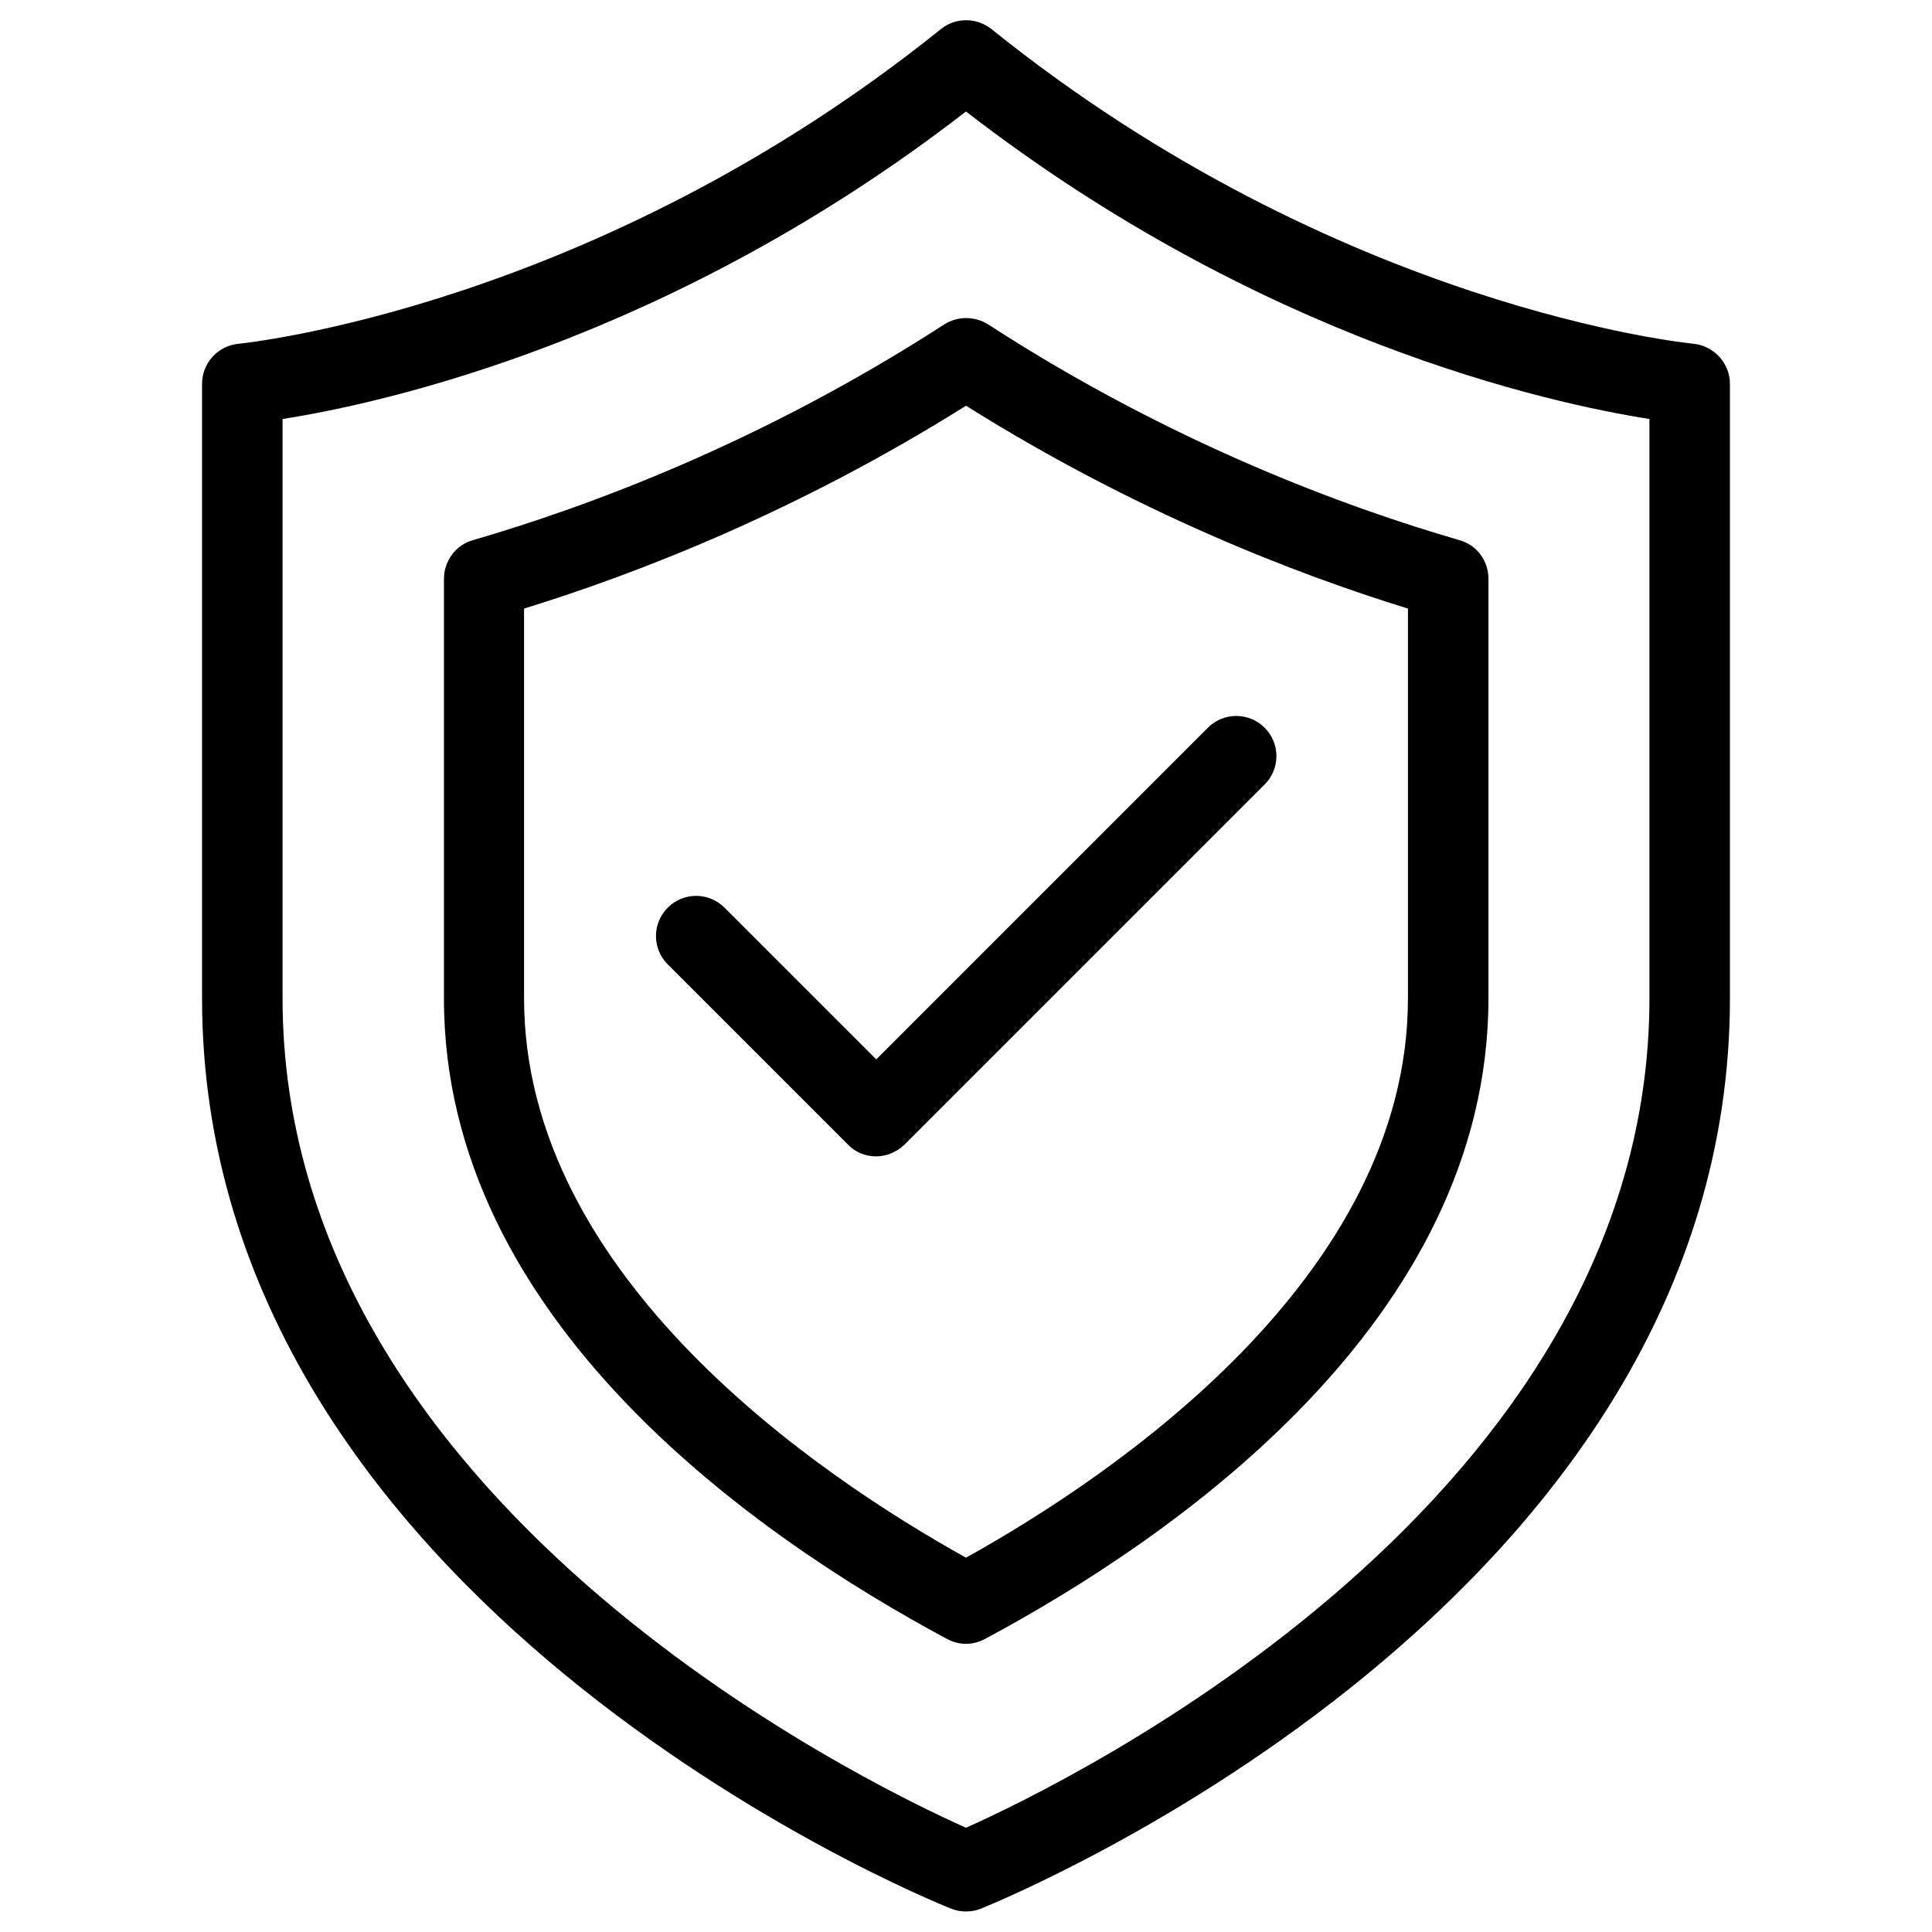
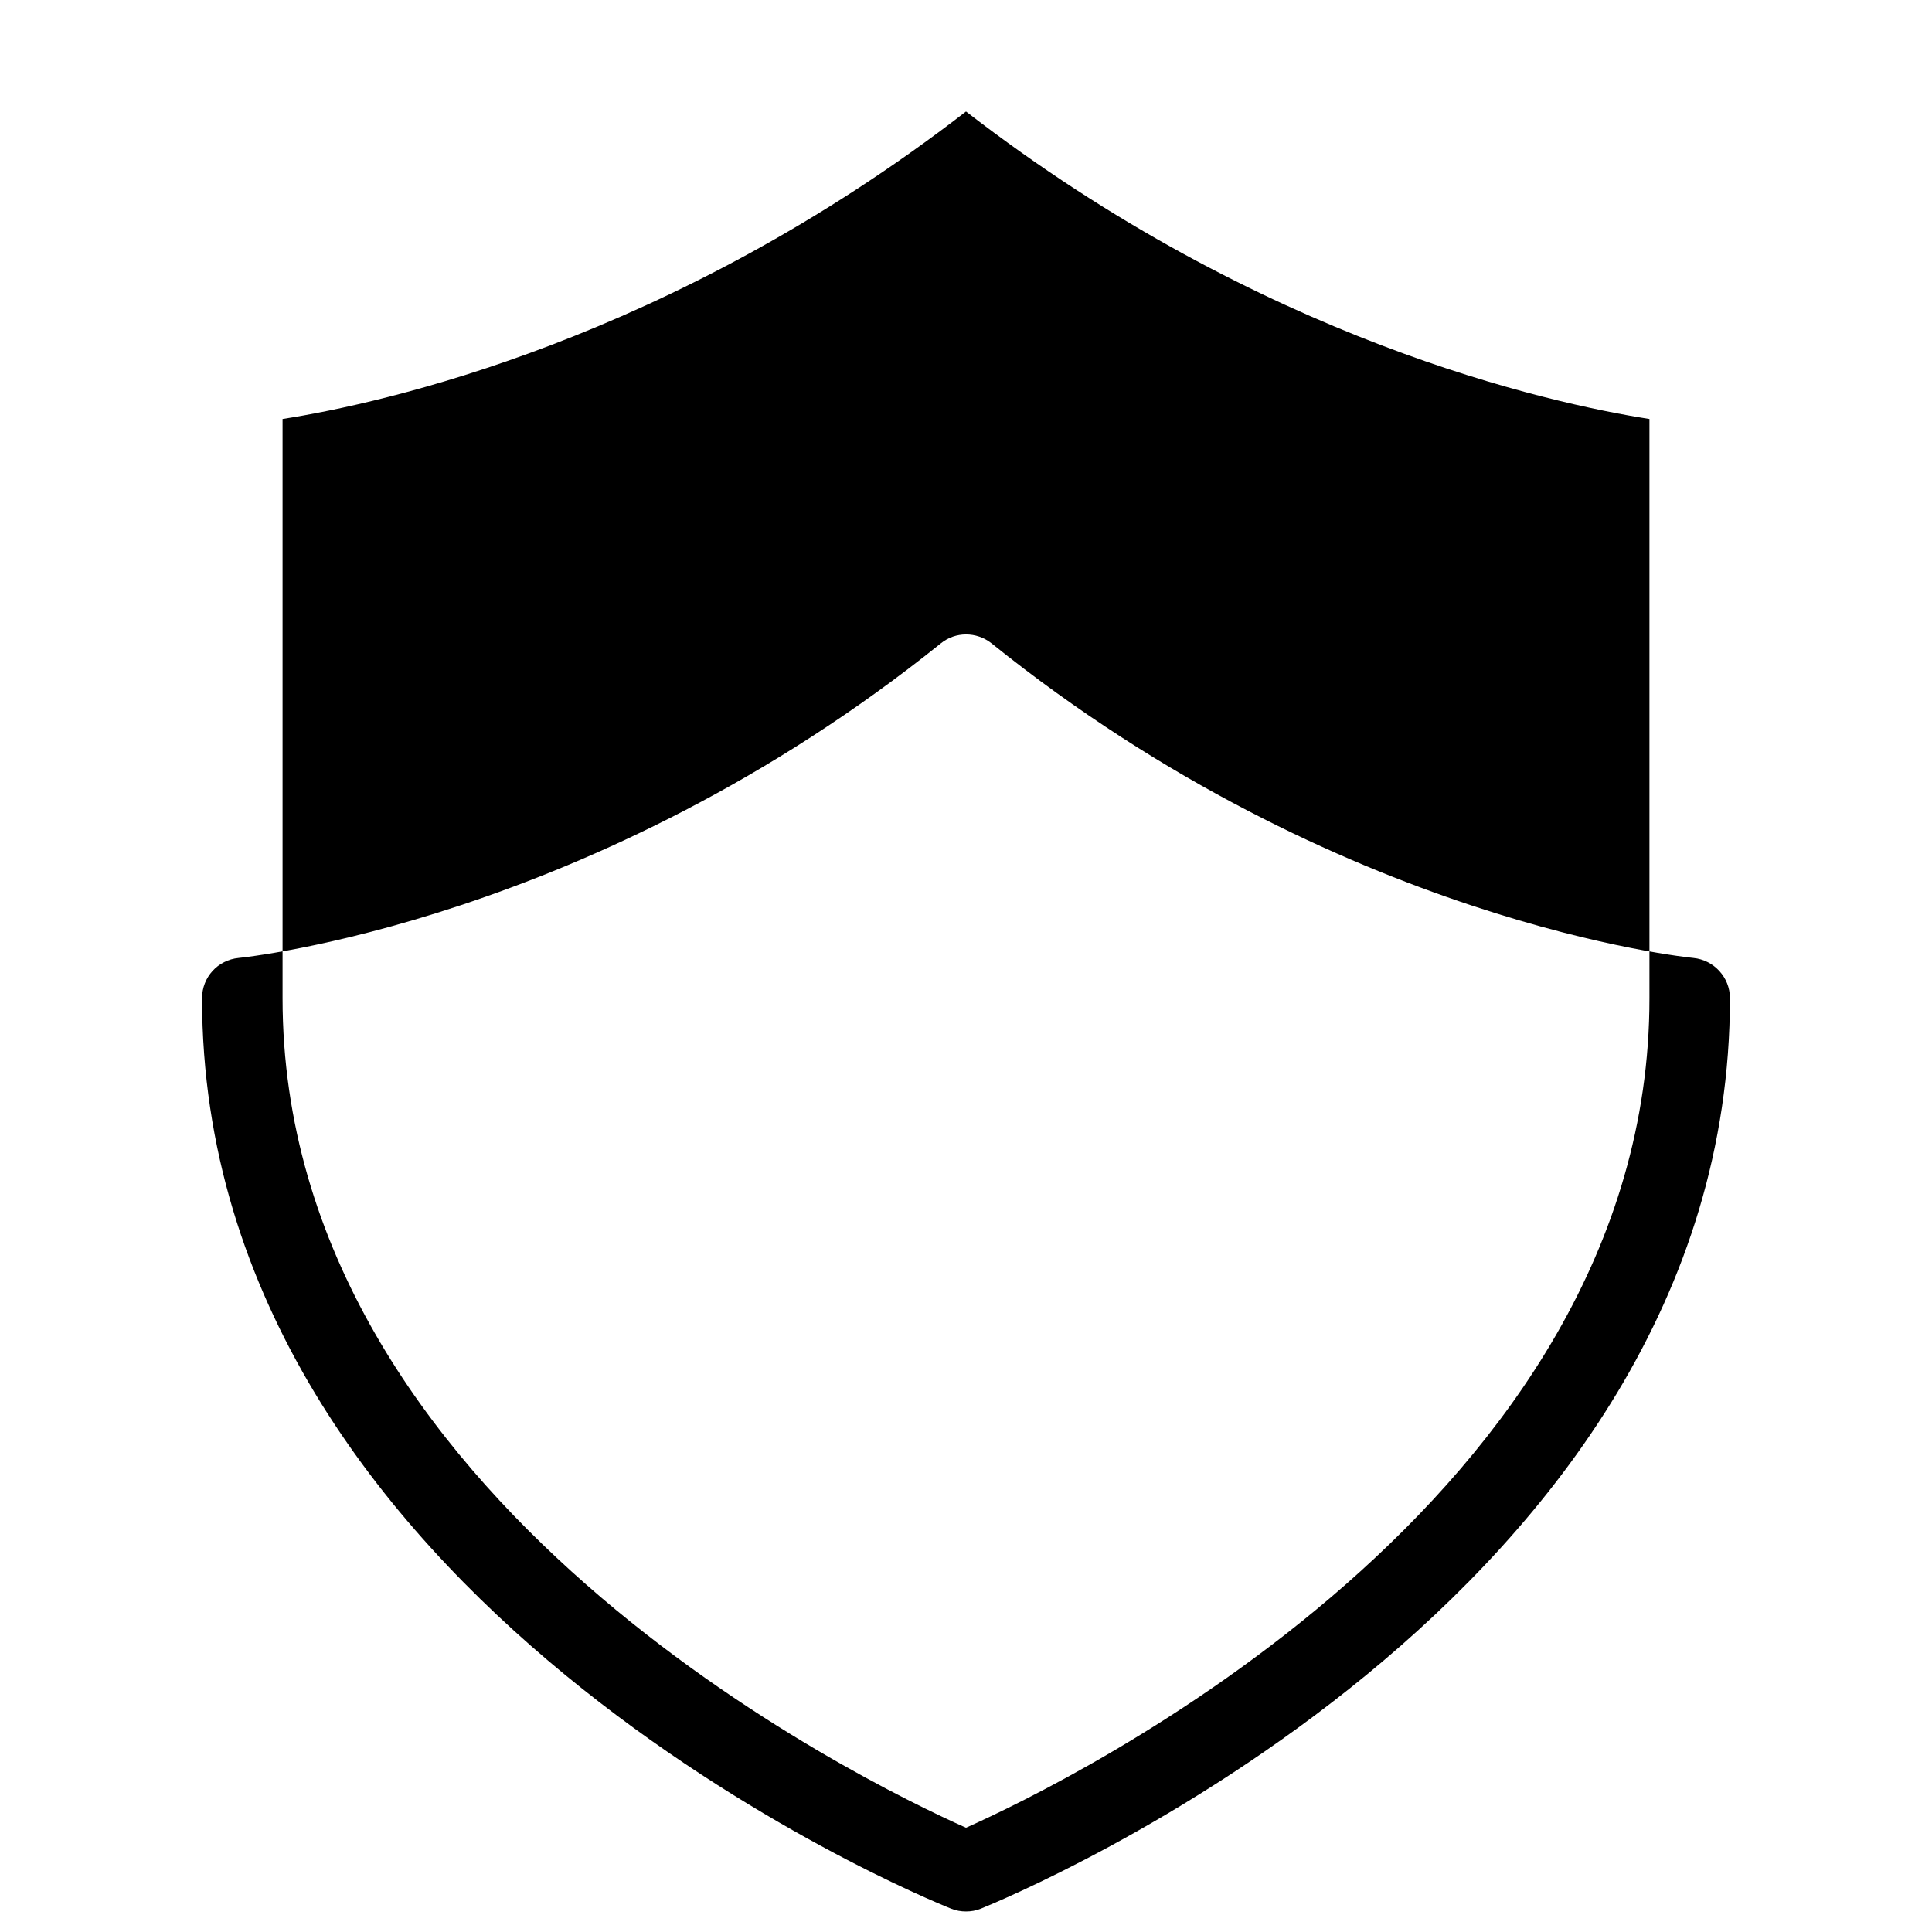
<svg xmlns="http://www.w3.org/2000/svg" id="Layer_1" enable-background="new 0 0 48 48" width="50" height="50" viewBox="0 0 48 48">
-   <path d="m5.02 9.54v15.26c0 14.97 17.85 22.32 18.61 22.62.12.05.25.07.37.07s.25-.02.37-.07c.76-.31 18.61-7.66 18.61-22.62v-15.26c0-.52-.4-.95-.91-1-.09-.01-8.79-.86-17.44-7.82-.37-.29-.89-.29-1.25 0-8.63 6.94-17.36 7.81-17.45 7.82-.52.05-.91.48-.91 1zm2 .87c2.49-.39 9.64-1.96 16.98-7.64 7.34 5.68 14.49 7.25 16.98 7.64v14.39c0 12.48-14.45 19.48-16.98 20.61-2.53-1.13-16.98-8.12-16.98-20.61z" />
-   <path d="m23.53 40.72c.15.08.31.12.47.12s.32-.04.47-.12c4.67-2.5 12.51-7.9 12.51-15.92v-10.42c0-.45-.29-.84-.72-.96-2.83-.82-7.16-2.41-11.71-5.36-.33-.21-.76-.21-1.09 0-4.56 2.95-8.89 4.54-11.71 5.36-.43.12-.72.52-.72.96v10.42c-.01 8.02 7.83 13.42 12.5 15.92zm-10.51-25.6c2.82-.87 6.79-2.41 10.98-5.04 4.19 2.63 8.16 4.17 10.98 5.04v9.68c0 6.93-7.33 11.87-10.98 13.9-3.65-2.03-10.98-6.97-10.98-13.9z" />
-   <path d="m21.76 28.73c.27 0 .52-.11.71-.29l8.95-8.95c.39-.39.39-1.02 0-1.41s-1.02-.39-1.41 0l-8.24 8.24-3.77-3.77c-.39-.39-1.02-.39-1.41 0s-.39 1.02 0 1.41l4.48 4.48c.17.18.43.29.69.29z" />
+   <path d="m5.02 9.54v15.26c0 14.97 17.85 22.32 18.61 22.62.12.05.25.07.37.07s.25-.02.37-.07c.76-.31 18.61-7.66 18.61-22.62c0-.52-.4-.95-.91-1-.09-.01-8.79-.86-17.44-7.82-.37-.29-.89-.29-1.25 0-8.63 6.94-17.36 7.81-17.45 7.82-.52.05-.91.48-.91 1zm2 .87c2.49-.39 9.64-1.96 16.98-7.64 7.34 5.68 14.49 7.25 16.98 7.64v14.39c0 12.48-14.45 19.48-16.98 20.61-2.53-1.13-16.98-8.12-16.98-20.61z" />
</svg>